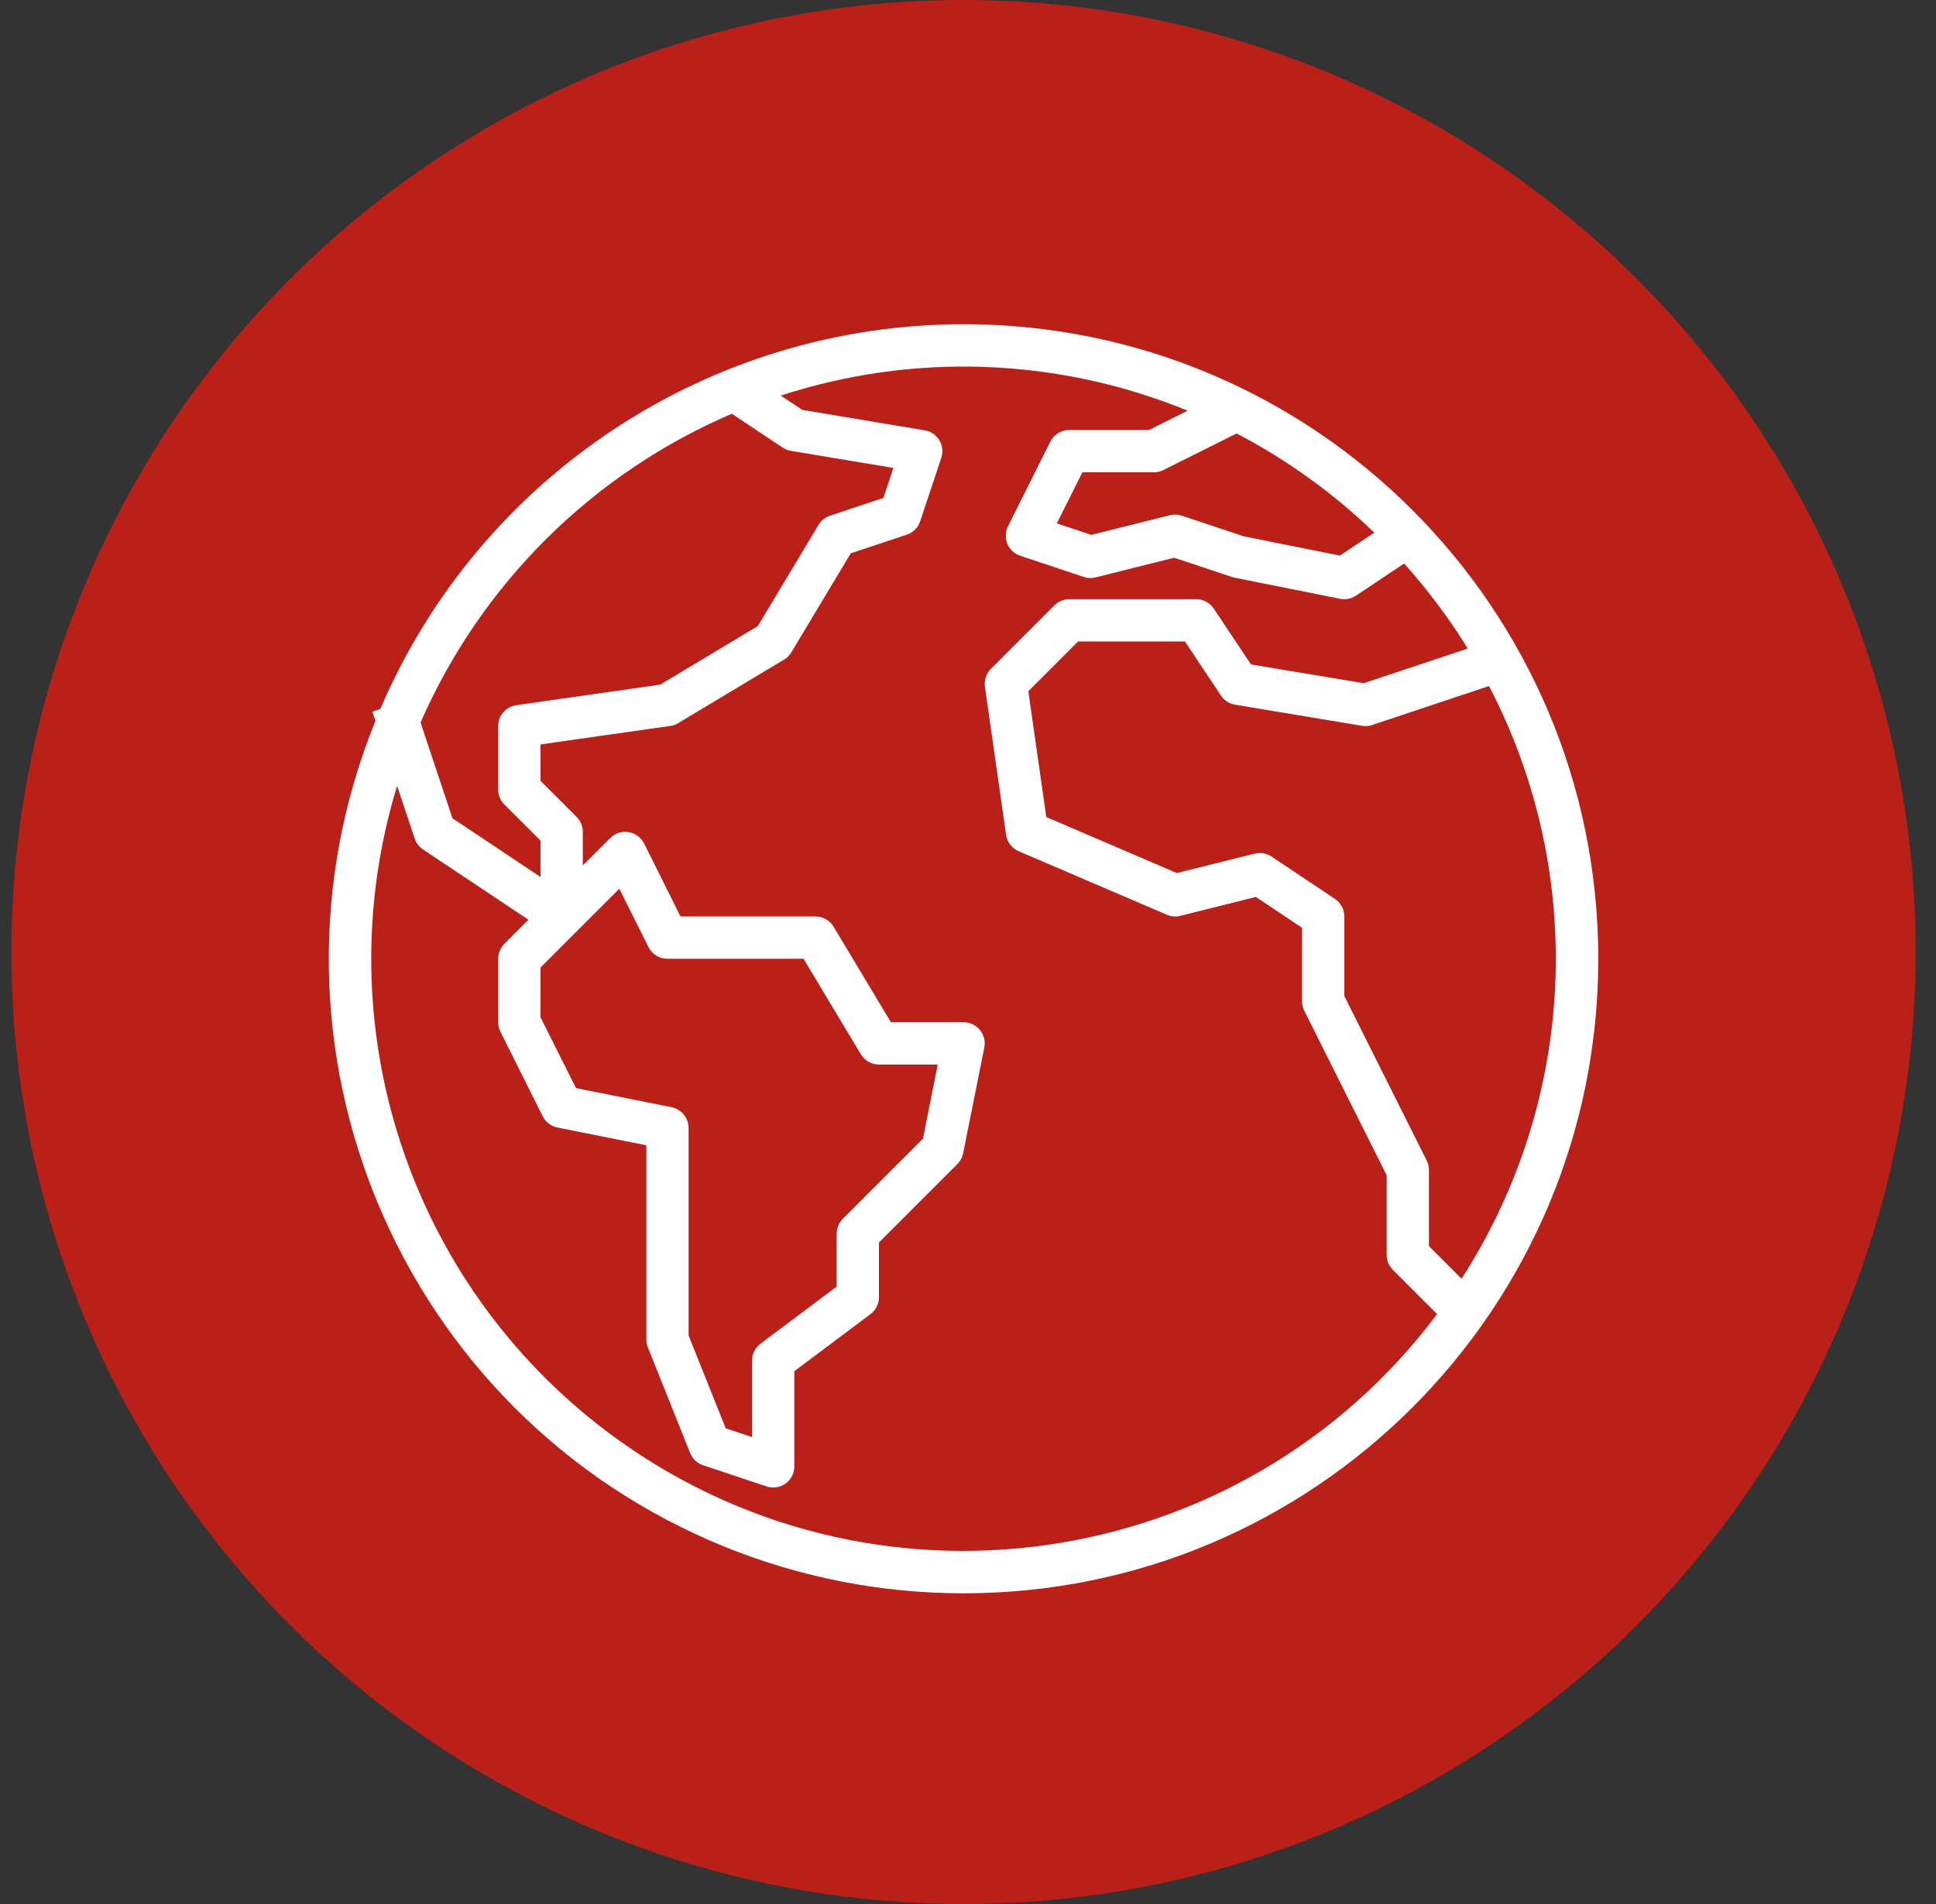
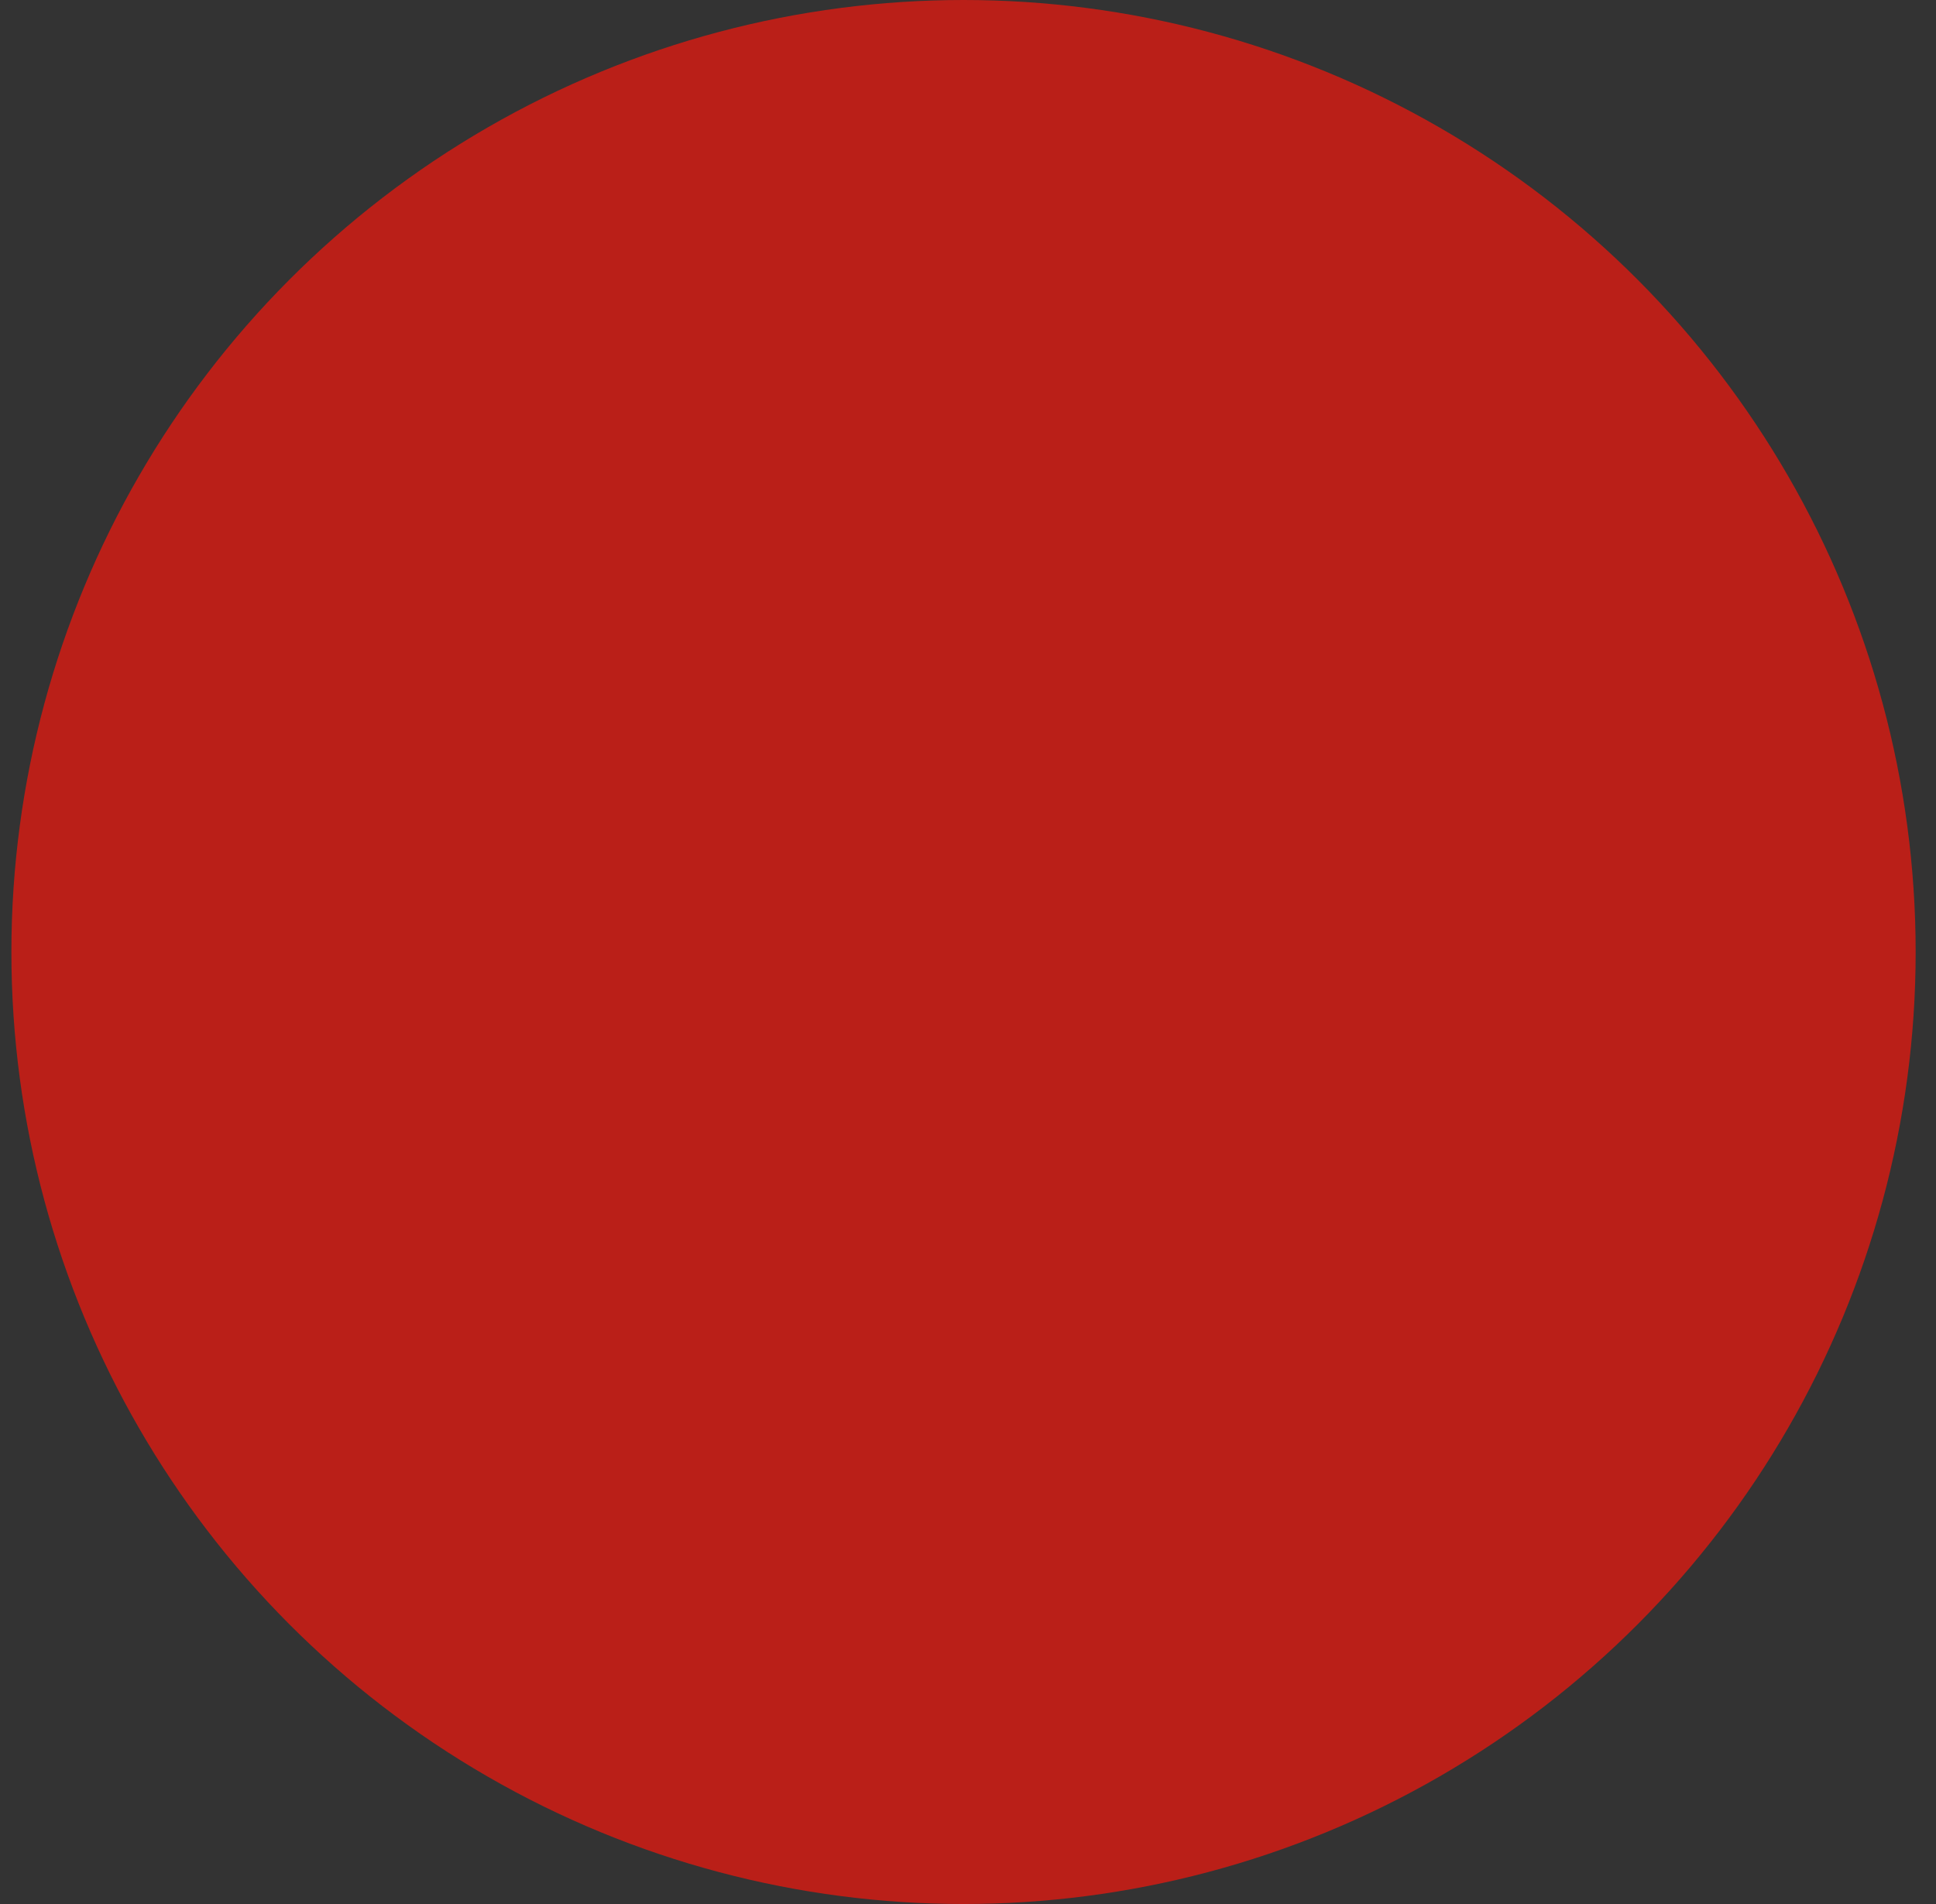
<svg xmlns="http://www.w3.org/2000/svg" width="61" height="60" viewBox="0 0 61 60" fill="none">
  <rect x="0" y="0" width="61" height="60" fill="#333333" stroke="none" />
  <circle cx="30.359" cy="30" r="30" fill="#BA1F18" />
  <g clip-path="url(#clip0_1287_1236)">
-     <path d="M30.366 10.217C22.364 10.216 15.132 14.986 11.982 22.343L11.732 22.425L11.829 22.715C7.682 32.944 12.612 44.597 22.84 48.745C25.229 49.713 27.783 50.21 30.36 50.209C41.404 50.211 50.358 41.26 50.359 30.216C50.361 19.173 41.41 10.219 30.366 10.217ZM46.051 40.295L45.024 39.269V36.878C45.025 36.775 45.002 36.673 44.958 36.581L42.358 31.389V28.88C42.358 28.657 42.247 28.449 42.061 28.326L40.062 26.992C39.905 26.888 39.711 26.854 39.529 26.901L37.08 27.512L32.967 25.747L32.401 21.783L33.969 20.215H37.336L38.469 21.918C38.571 22.071 38.732 22.175 38.914 22.206L42.913 22.872C43.02 22.89 43.13 22.881 43.233 22.847L46.916 21.619C50.006 27.547 49.675 34.678 46.051 40.295ZM43.302 16.785L42.218 17.508L39.197 16.903L37.236 16.251C37.117 16.21 36.987 16.205 36.864 16.236L34.386 16.855L33.3 16.493L34.105 14.883H36.359C36.463 14.883 36.565 14.859 36.657 14.813L38.963 13.66C40.552 14.489 42.013 15.541 43.302 16.785ZM23.06 13.039L24.66 14.105C24.738 14.158 24.827 14.193 24.92 14.208L28.15 14.746L27.835 15.69L26.152 16.251C26.001 16.302 25.873 16.404 25.791 16.54L23.877 19.73L20.802 21.575L16.27 22.222C15.942 22.268 15.697 22.549 15.697 22.881V24.881C15.697 25.058 15.767 25.227 15.892 25.352L17.03 26.49V27.635L14.257 25.786L13.251 22.769C15.165 18.396 18.672 14.917 23.06 13.039ZM21.163 34.892L18.15 34.289L17.03 32.055V30.489L19.514 28.006L20.433 29.845C20.546 30.07 20.776 30.213 21.029 30.213H25.318L27.123 33.222C27.244 33.423 27.46 33.546 27.694 33.546H29.547L29.081 35.883L26.557 38.407C26.432 38.532 26.362 38.701 26.361 38.878V40.544L23.962 42.344C23.794 42.47 23.695 42.667 23.695 42.877V45.285L22.866 45.01L21.696 42.083V35.545C21.696 35.229 21.473 34.956 21.163 34.892ZM19.159 45.138C12.874 40.424 10.217 32.277 12.512 24.764L13.066 26.425C13.112 26.565 13.204 26.686 13.327 26.768L16.65 28.983L15.892 29.742C15.767 29.867 15.697 30.036 15.697 30.213V32.213C15.697 32.316 15.721 32.418 15.767 32.511L17.1 35.177C17.192 35.361 17.364 35.492 17.567 35.532L20.366 36.091V42.211C20.366 42.295 20.382 42.379 20.413 42.458L21.746 45.791C21.819 45.973 21.969 46.113 22.155 46.175L24.154 46.842C24.221 46.864 24.291 46.876 24.362 46.876C24.73 46.876 25.028 46.578 25.028 46.21V43.21L27.428 41.411C27.596 41.285 27.694 41.087 27.694 40.878V39.154L30.165 36.683C30.258 36.59 30.322 36.471 30.347 36.343L31.014 33.01C31.086 32.649 30.852 32.298 30.491 32.226C30.448 32.217 30.404 32.213 30.36 32.213H28.072L26.266 29.203C26.146 29.003 25.929 28.88 25.695 28.88H21.441L20.296 26.582C20.2 26.391 20.018 26.257 19.806 26.223C19.594 26.186 19.378 26.256 19.228 26.409L18.363 27.271V26.214C18.363 26.037 18.293 25.868 18.168 25.743L17.03 24.605V23.459L21.124 22.875C21.212 22.862 21.296 22.832 21.372 22.786L24.705 20.786C24.799 20.73 24.877 20.652 24.933 20.558L26.806 17.437L28.572 16.848C28.771 16.782 28.927 16.626 28.993 16.427L29.659 14.427C29.775 14.078 29.585 13.701 29.236 13.585C29.203 13.574 29.17 13.566 29.137 13.561L25.279 12.917L24.601 12.466C28.796 11.1 33.338 11.269 37.42 12.942L36.202 13.55H33.693C33.439 13.549 33.207 13.691 33.093 13.918L31.76 16.585C31.596 16.914 31.73 17.314 32.059 17.479C32.087 17.492 32.116 17.505 32.146 17.514L34.146 18.181C34.266 18.222 34.395 18.227 34.518 18.196L36.996 17.576L38.811 18.181C38.837 18.19 38.864 18.198 38.891 18.202L42.224 18.869C42.397 18.904 42.578 18.869 42.725 18.77L44.242 17.758C44.988 18.59 45.659 19.486 46.247 20.437L42.967 21.53L39.417 20.938L38.244 19.179C38.121 18.994 37.914 18.883 37.692 18.882H33.693C33.516 18.882 33.347 18.953 33.222 19.077L31.222 21.077C31.074 21.225 31.004 21.435 31.034 21.643L31.7 26.309C31.734 26.539 31.886 26.736 32.1 26.826L36.766 28.826C36.9 28.884 37.049 28.896 37.19 28.86L39.57 28.265L41.025 29.237V31.546C41.024 31.649 41.047 31.751 41.092 31.844L43.691 37.036V39.544C43.691 39.721 43.761 39.891 43.886 40.016L45.281 41.411C39.097 49.654 27.402 51.322 19.159 45.138Z" fill="white" />
-   </g>
+     </g>
  <defs>
    <clipPath id="clip0_1287_1236">
      <rect width="40" height="40" fill="white" transform="translate(10.359 10.213)" />
    </clipPath>
  </defs>
</svg>